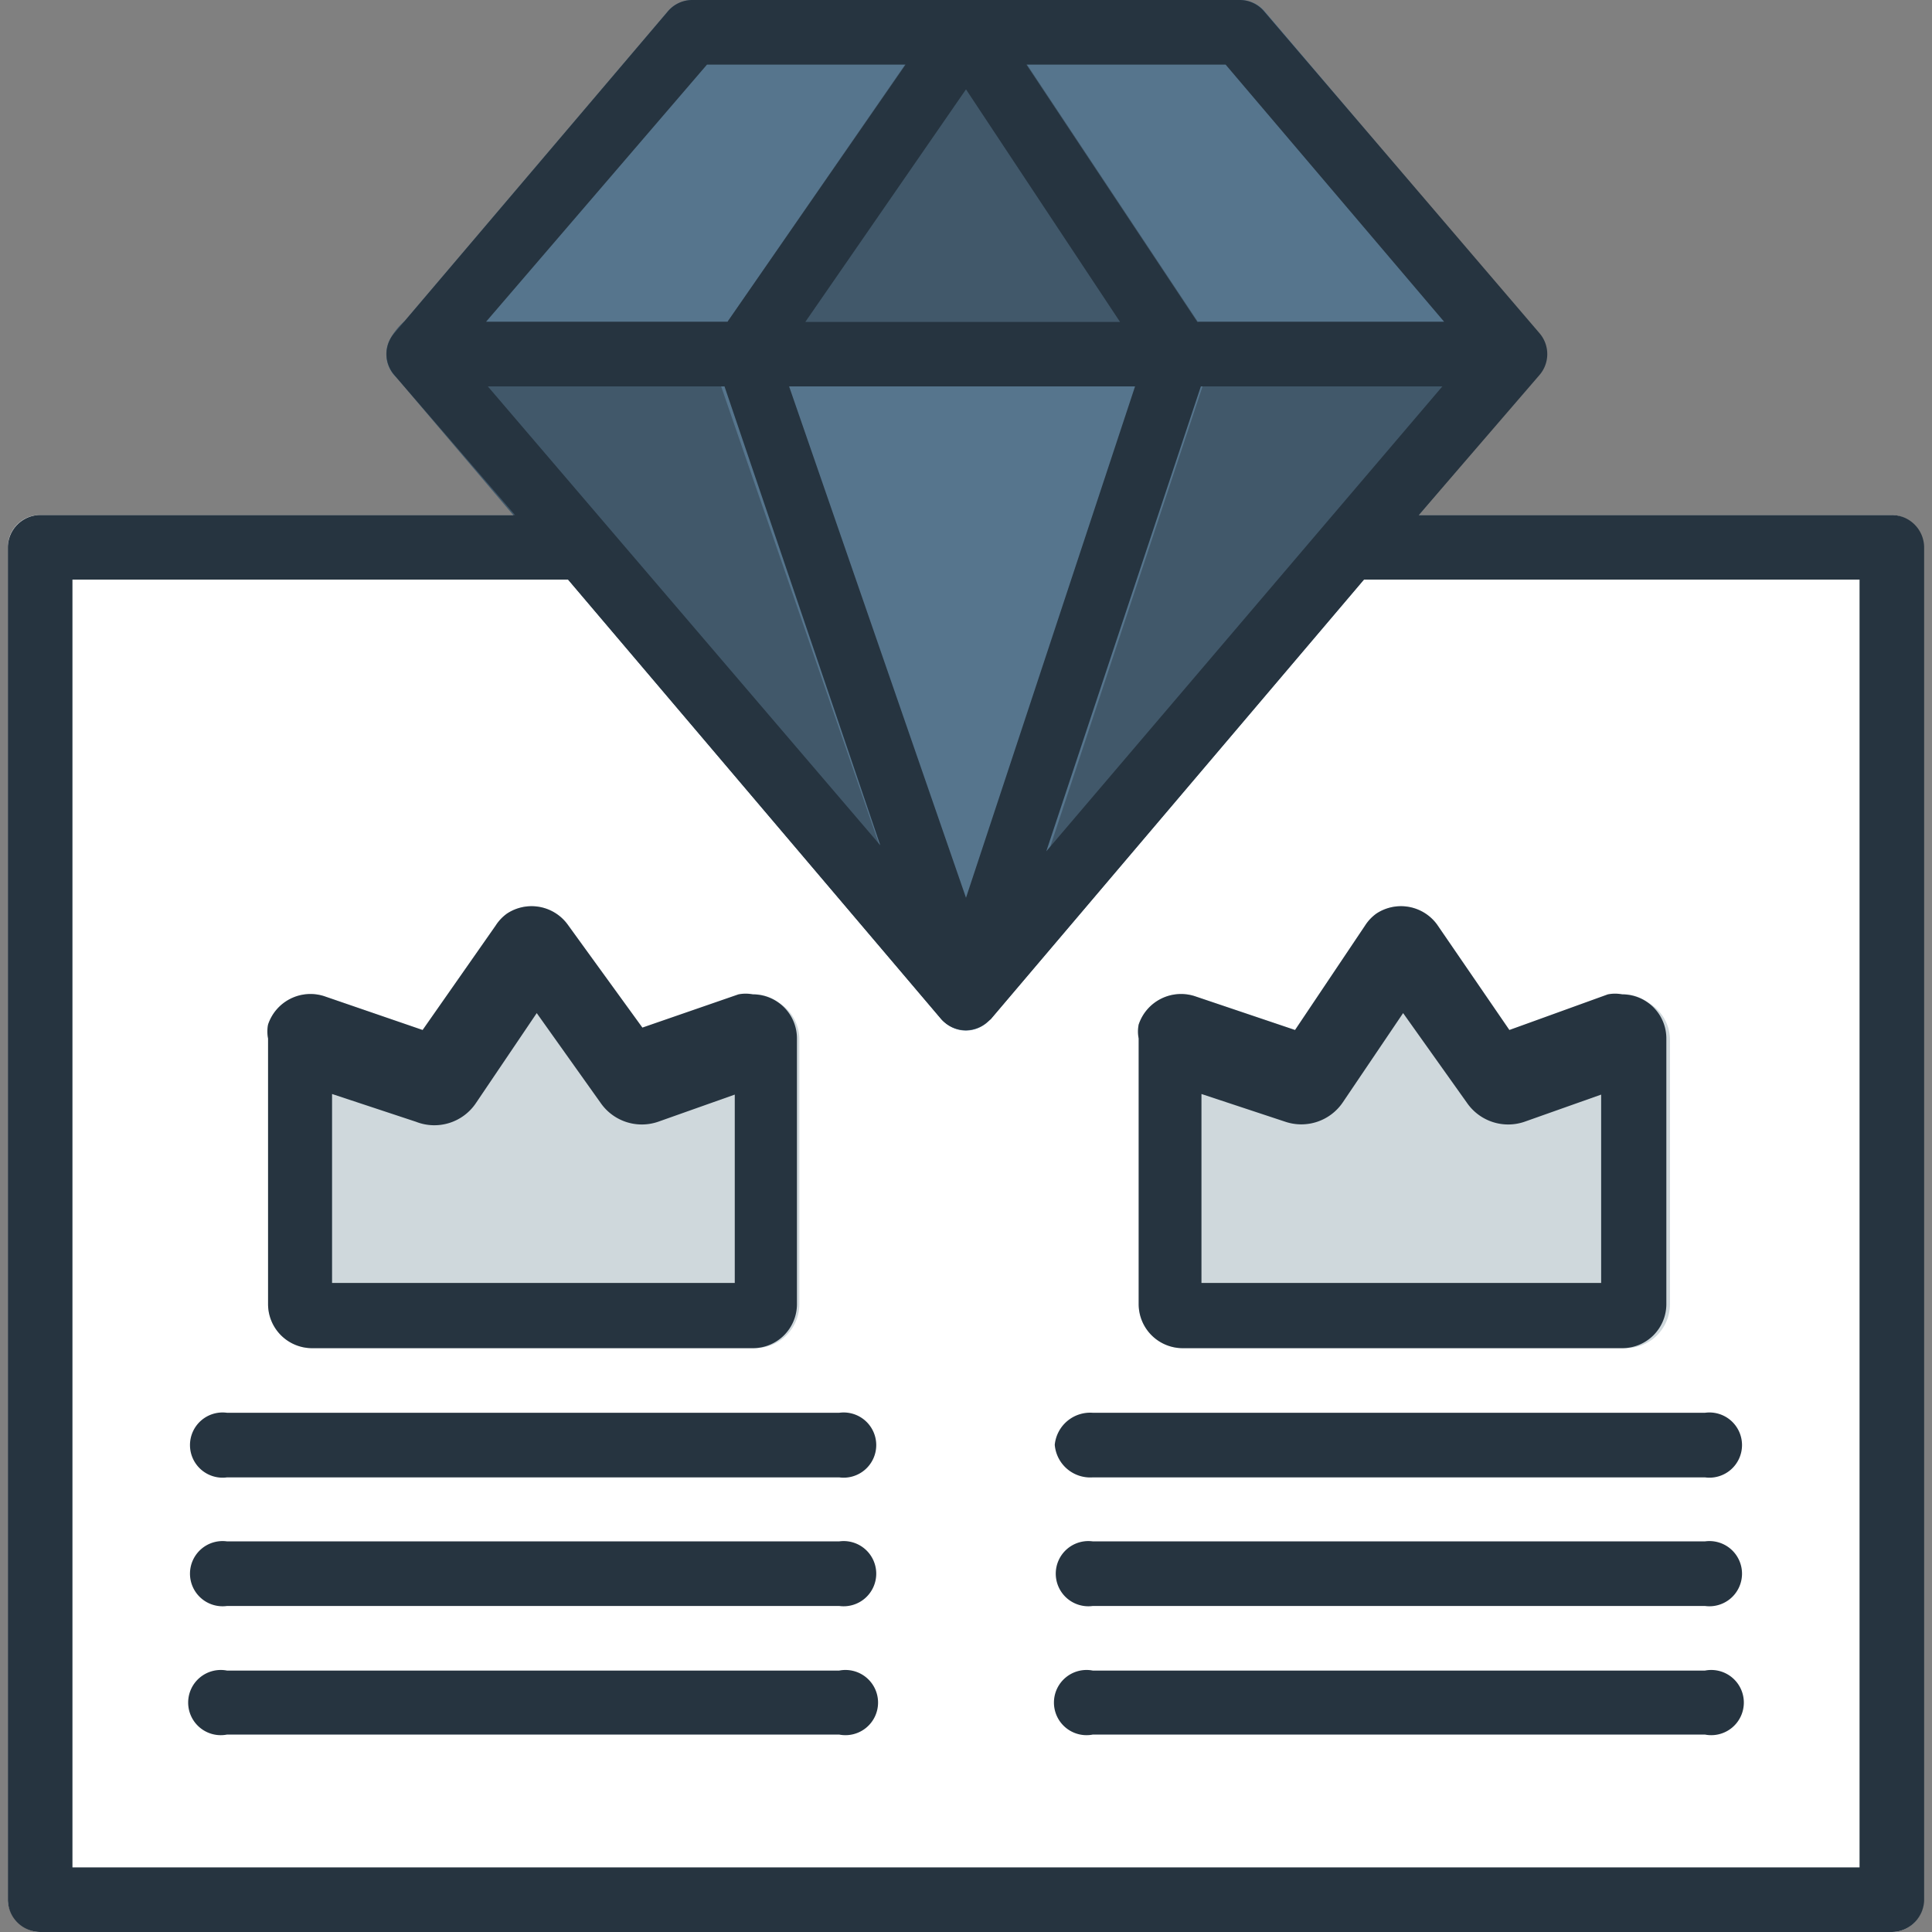
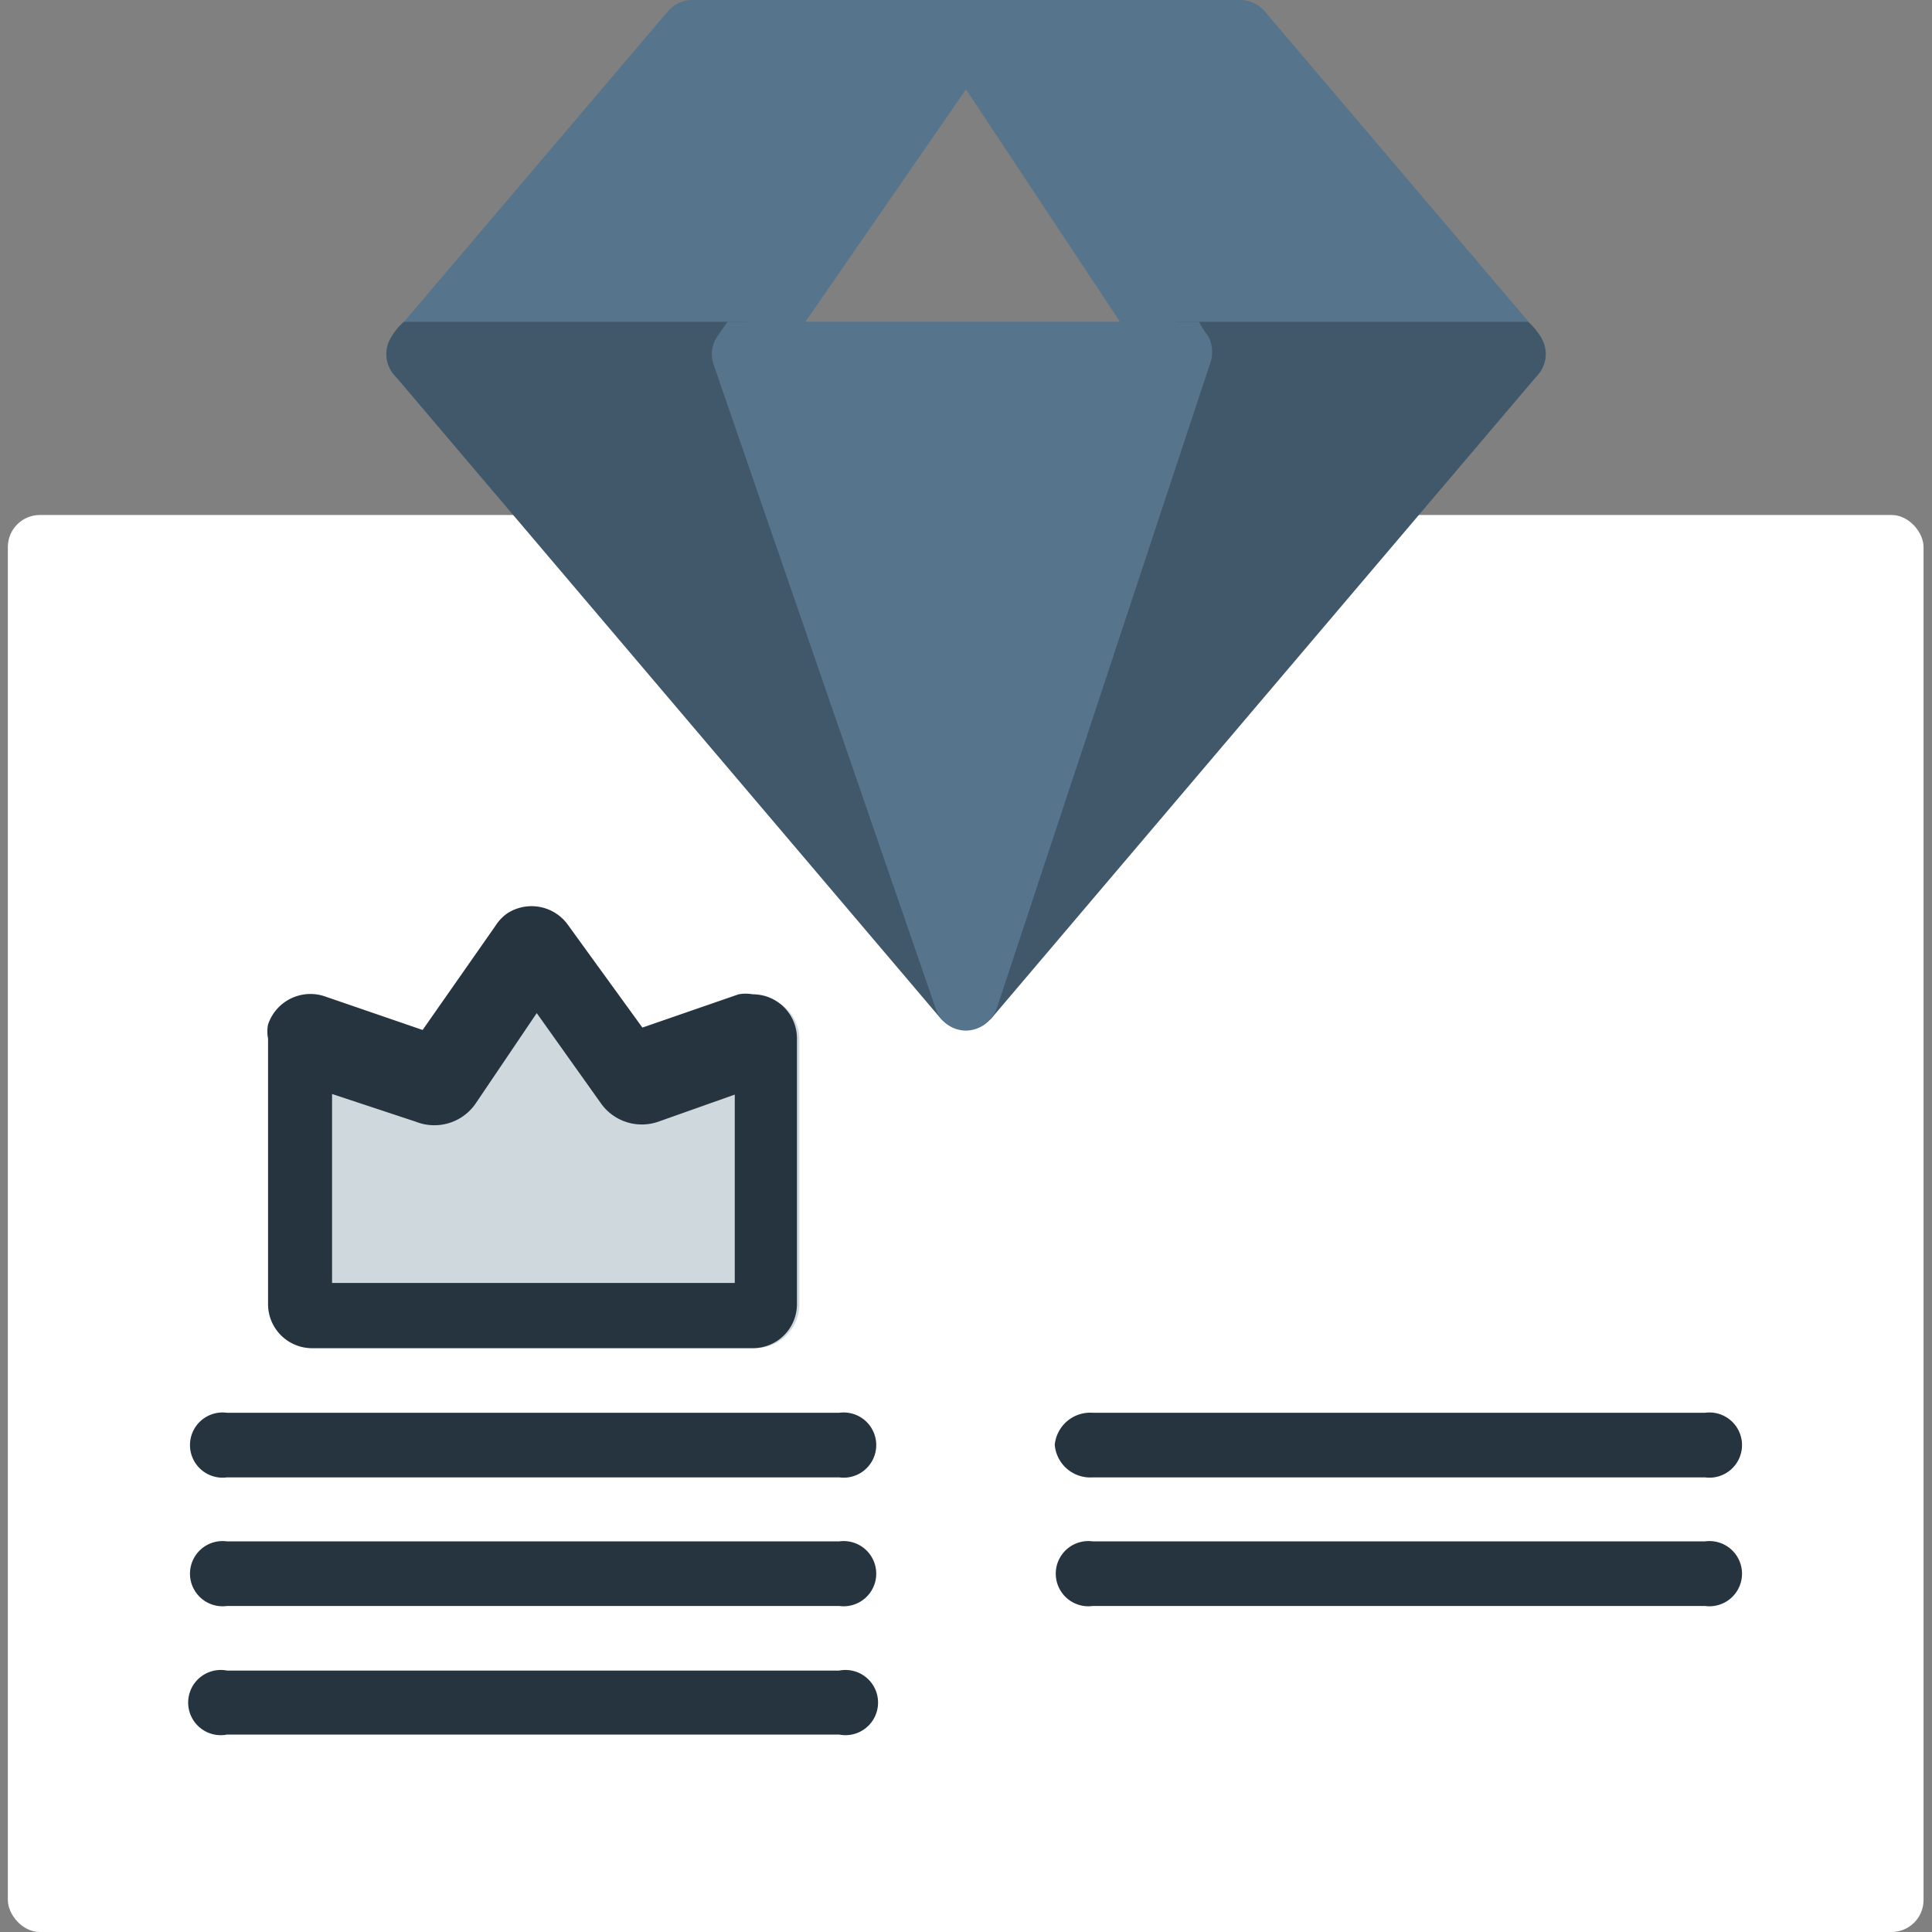
<svg xmlns="http://www.w3.org/2000/svg" id="Calque_1" data-name="Calque 1" viewBox="0 0 32 32">
  <rect x="0" y="0" width="32" height="32" fill="#808080" stroke="none" />
  <defs>
    <style>.cls-1{fill:#fff;}.cls-2{fill:#56758d;}.cls-3{fill:#41586a;}.cls-4{fill:#263440;}.cls-5{fill:#cfd8dc;}</style>
  </defs>
  <g id="Premium_service" data-name="Premium service">
    <rect class="cls-1" x="0.13" y="8.53" width="31.73" height="23.47" rx="0.53" />
    <path class="cls-2" d="M16.44.84,16,1.48,12.76,6.17a.51.51,0,0,1-.43.23H6.93a.53.53,0,0,1-.53-.53.51.51,0,0,1,.13-.35L11.06.19A.53.53,0,0,1,11.47,0H16a.53.53,0,0,1,.47.28A.56.56,0,0,1,16.44.84Z" />
    <path class="cls-2" d="M25.55,6.09a.54.54,0,0,1-.48.31H19.54a.52.52,0,0,1-.44-.24L16,1.48,15.56.83a.5.5,0,0,1,0-.54h0l.08-.1h0A.48.48,0,0,1,16,0h4.54a.53.53,0,0,1,.41.19l4.53,5.33A.52.52,0,0,1,25.55,6.09Z" />
    <path class="cls-3" d="M25.55,5.64a1,1,0,0,0-.24-.31H19.54a.53.53,0,0,0-.5.37L15.49,16.37a.54.54,0,0,0,.27.61.72.72,0,0,0,.65-.1L25.47,6.21a.52.52,0,0,0,.08-.57Z" />
    <path class="cls-3" d="M16.5,16.36,12.83,5.69a.54.54,0,0,0-.5-.36H6.69a1,1,0,0,0-.24.31.52.52,0,0,0,.08.57l9.06,10.67a.54.54,0,0,0,.91-.52Z" />
-     <path class="cls-3" d="M20,6.12a.53.53,0,0,1-.47.28H12.33a.53.53,0,0,1-.54-.52.51.51,0,0,1,.1-.32L15.53.29h0l.08-.1h0L15.73,0h.57L20,5.57A.5.5,0,0,1,20,6.12Z" />
    <path class="cls-2" d="M20,5.55a1.22,1.22,0,0,1-.14-.22H12.05l-.16.23a.52.52,0,0,0-.07.48L15.5,16.71a.53.53,0,0,0,.5.36h0a.55.55,0,0,0,.51-.37L20.05,6A.55.55,0,0,0,20,5.55Z" />
    <path class="cls-4" d="M13.9,23.4H3.76a.54.54,0,1,0,0,1.07H13.9a.54.54,0,1,0,0-1.07Z" />
    <path class="cls-4" d="M13.9,25.53H3.76a.54.54,0,1,0,0,1.07H13.9a.54.54,0,1,0,0-1.07Z" />
    <path class="cls-4" d="M13.9,27.67H3.76a.54.54,0,1,0,0,1.06H13.9a.54.54,0,1,0,0-1.06Z" />
    <path class="cls-4" d="M17.47,23.93a.59.59,0,0,0,.63.54H28.24a.54.54,0,1,0,0-1.07H18.1A.59.59,0,0,0,17.47,23.93Z" />
    <path class="cls-4" d="M28.24,25.53H18.1a.54.54,0,1,0,0,1.07H28.24a.54.54,0,1,0,0-1.07Z" />
-     <path class="cls-4" d="M28.24,27.67H18.1a.54.54,0,1,0,0,1.06H28.24a.54.54,0,1,0,0-1.06Z" />
-     <path class="cls-4" d="M31.33,8.53H23.5l2-2.32a.53.53,0,0,0,0-.69L20.94.19A.53.53,0,0,0,20.53,0H11.47a.53.53,0,0,0-.41.19L6.53,5.52a.53.53,0,0,0,0,.69l2,2.32H.67a.54.54,0,0,0-.54.54v22.4A.54.54,0,0,0,.67,32H31.33a.54.54,0,0,0,.54-.53V9.07A.54.54,0,0,0,31.33,8.53Zm-14,5.57,2.56-7.7h4ZM16,14.87,13.07,6.4H18.8Zm4.3-13.8,3.62,4.26H19.83L17,1.07ZM18.55,5.33H13.34L16,1.48ZM11.71,1.07H15L12.05,5.33h-4ZM12,6.4,14.58,14,8.08,6.4ZM30.8,30.93H1.2V9.6H9.41l6.18,7.28a.54.54,0,0,0,.75.06l.07-.06L22.59,9.6H30.8Z" />
    <path class="cls-5" d="M12.89,16.6a.71.71,0,0,0-.66-.09l-1.59.55L9.4,15.31a.74.74,0,0,0-1-.18.72.72,0,0,0-.19.2L7,17.06,5.37,16.5a.74.74,0,0,0-.93.47.59.59,0,0,0,0,.23v4.4a.73.73,0,0,0,.73.73h7.34a.73.73,0,0,0,.73-.73V17.2A.72.72,0,0,0,12.89,16.6Z" />
    <path class="cls-4" d="M5.13,22.33h7.34a.73.73,0,0,0,.73-.73V17.2a.73.73,0,0,0-.73-.73.61.61,0,0,0-.24,0l-1.59.55L9.4,15.31a.74.74,0,0,0-1-.18.72.72,0,0,0-.19.2L7,17.06,5.37,16.5a.74.74,0,0,0-.93.47.59.59,0,0,0,0,.23v4.4a.73.73,0,0,0,.73.73Zm.37-4.21,1.39.46a.83.83,0,0,0,1-.32l1-1.48,1.06,1.49a.83.83,0,0,0,.95.31l1.27-.45v3.12H5.5Z" />
-     <path class="cls-5" d="M27.29,16.6a.71.71,0,0,0-.66-.09L25,17.06,23.8,15.31a.74.74,0,0,0-1-.18.72.72,0,0,0-.19.2l-1.16,1.73-1.66-.56a.74.74,0,0,0-.93.47.59.59,0,0,0,0,.23v4.4a.73.73,0,0,0,.73.73h7.34a.73.73,0,0,0,.73-.73V17.2A.72.72,0,0,0,27.29,16.6Z" />
-     <path class="cls-4" d="M19.53,22.33h7.34a.73.73,0,0,0,.73-.73V17.2a.73.73,0,0,0-.73-.73.61.61,0,0,0-.24,0L25,17.06,23.8,15.31a.74.74,0,0,0-1-.18.72.72,0,0,0-.19.2l-1.16,1.73-1.66-.56a.74.74,0,0,0-.93.47.59.59,0,0,0,0,.23v4.4a.73.73,0,0,0,.73.73Zm.37-4.21,1.39.46a.83.83,0,0,0,.95-.32l1-1.48,1.06,1.49a.83.83,0,0,0,.95.31l1.27-.45v3.12H19.9Z" />
  </g>
</svg>